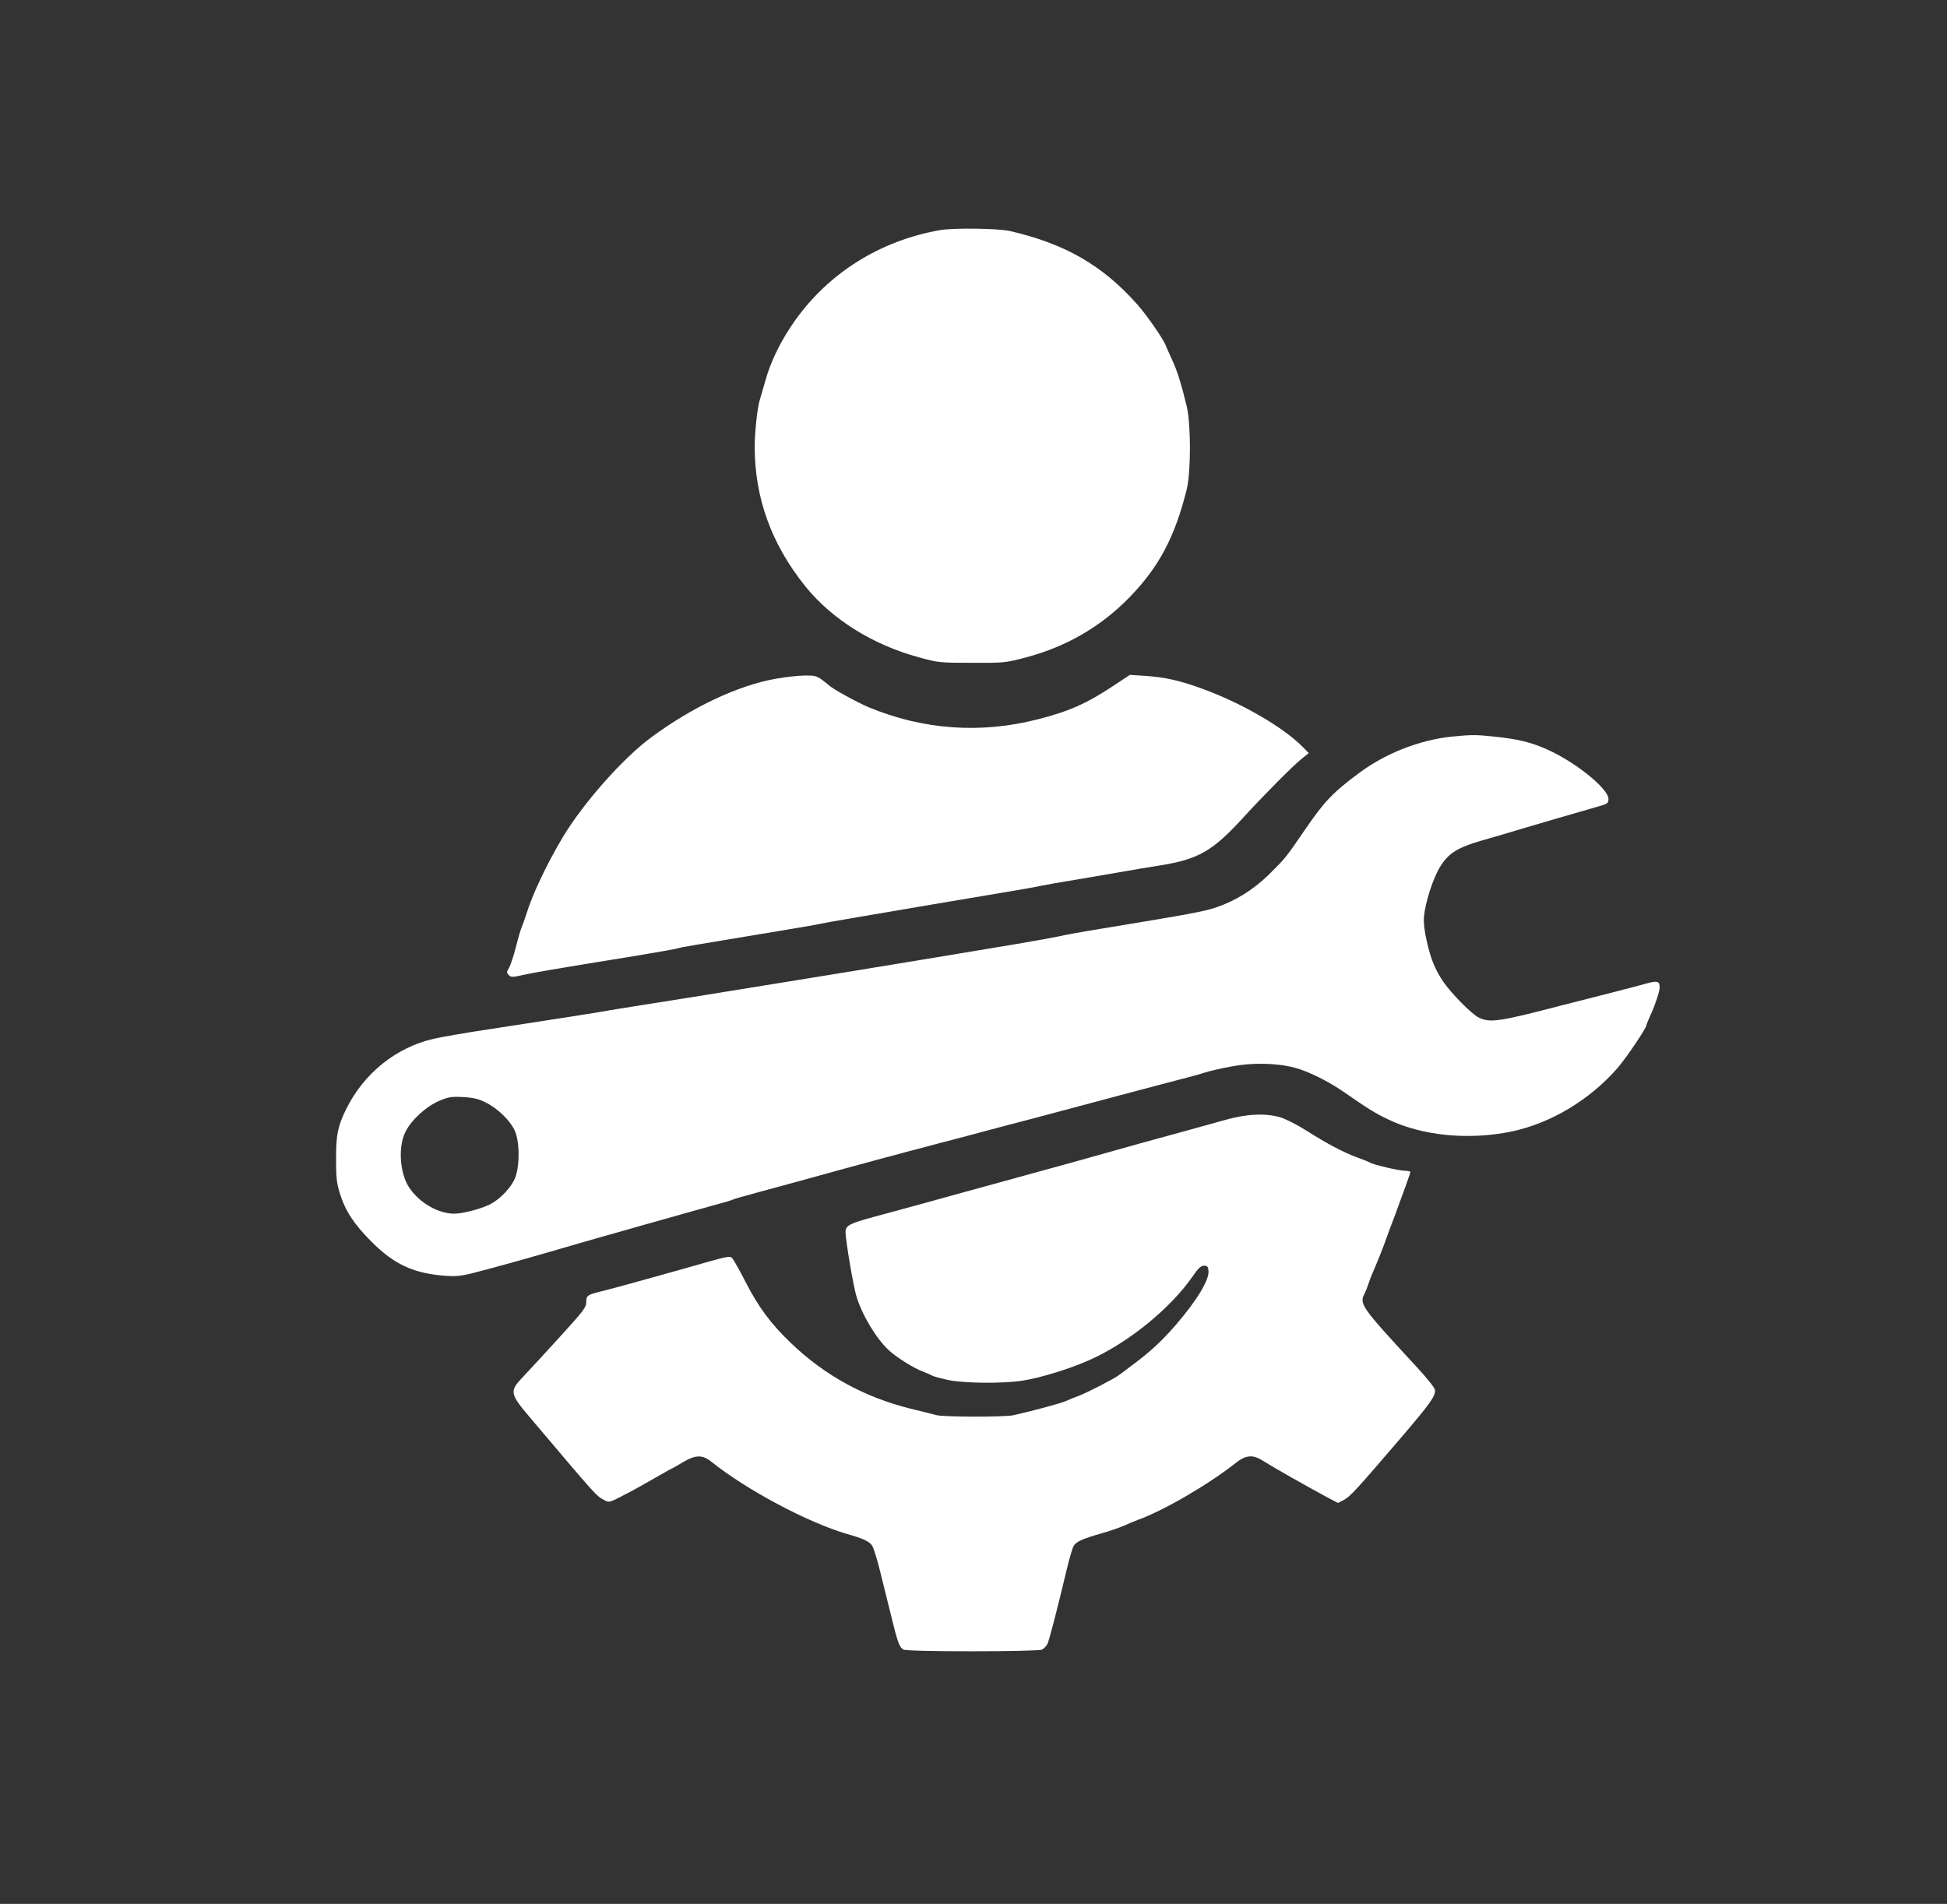
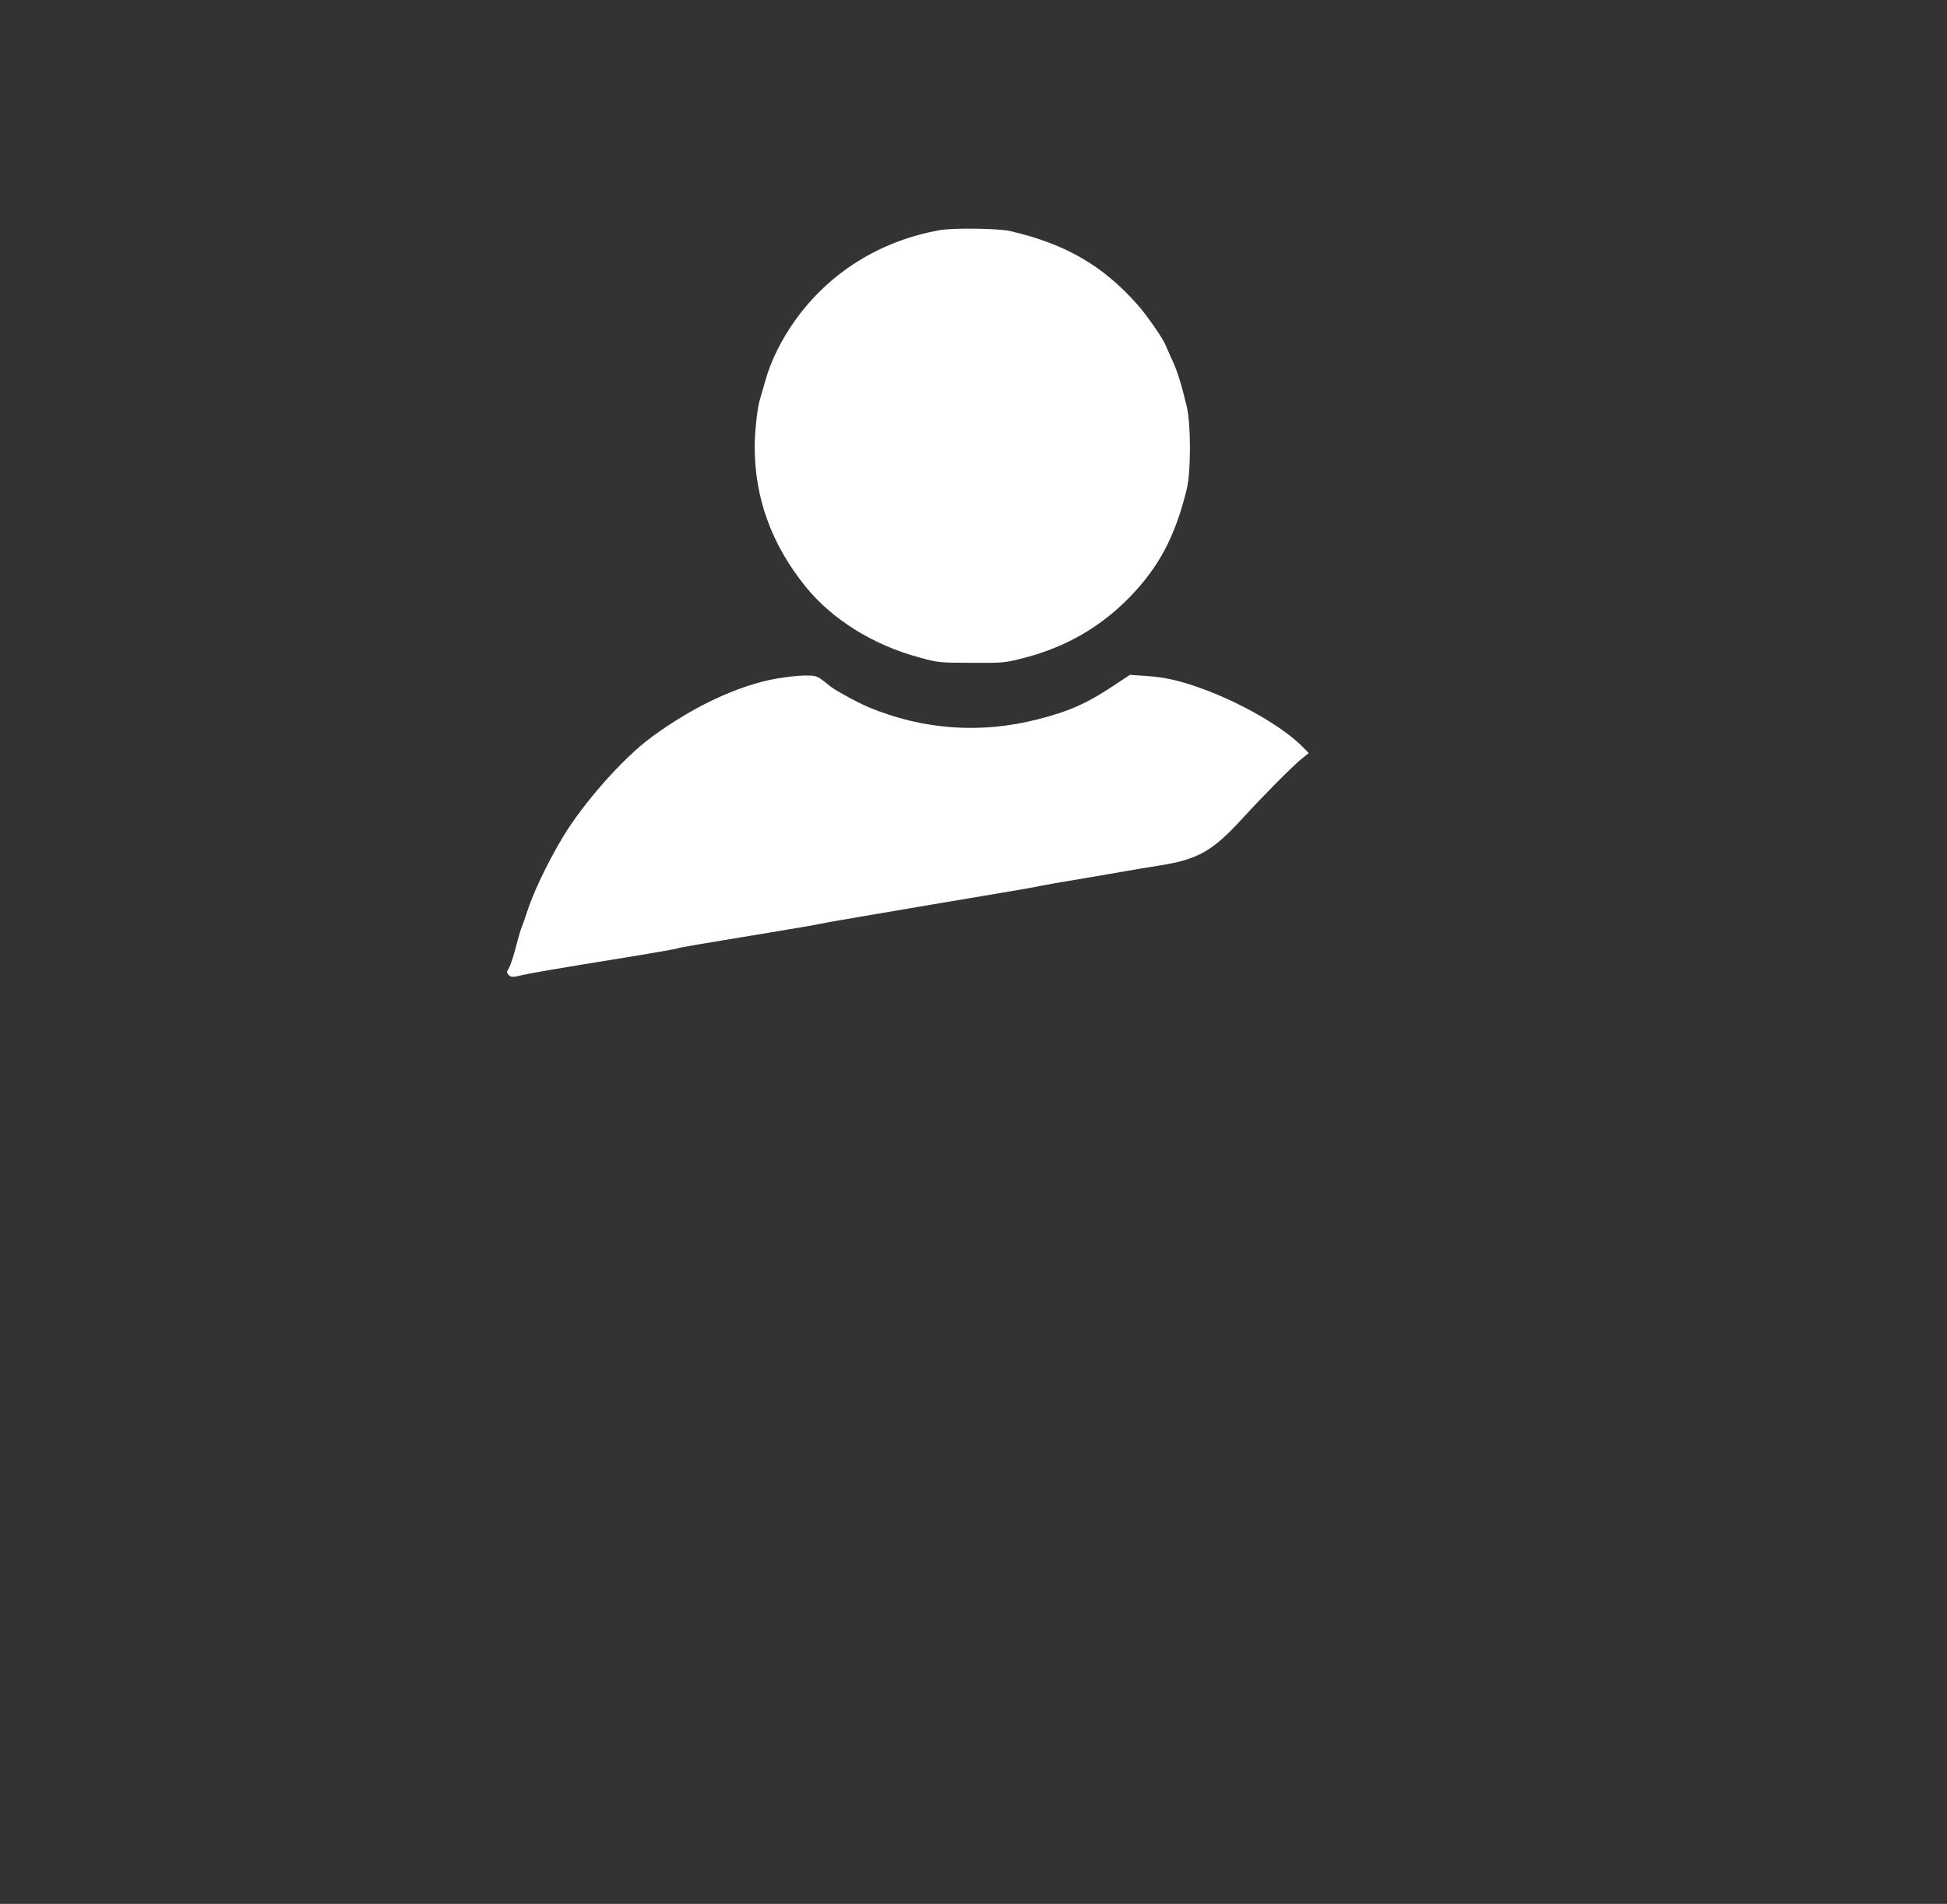
<svg xmlns="http://www.w3.org/2000/svg" width="1572" height="1537.333" fill="white" version="1.0" viewBox="0 0 1179 1153">
  <rect x="0" y="0" width="1179" height="1153" fill="#333333" stroke="none" />
  <path d="M569 139.4c-36 6.4-66.9 25.7-87.5 54.6-8.4 11.8-14.7 24.5-18 36.4-1.4 5-3 10.4-3.5 12.1-1.4 4.7-3 19.2-3 28 0 31 10.1 59 30.6 84.5 16 19.9 40.8 35.5 68.9 43.1 11.6 3.2 12.6 3.3 32 3.3 19.5.1 20.3 0 32.5-3.2 24.6-6.5 45.6-18.6 63-36.5 17.9-18.4 27.6-36.8 34.7-65.7 2.5-10.6 2.5-39.3-.1-50-3.2-13.3-5.7-21.4-8.8-28-1.6-3.6-3.4-7.5-3.9-8.8-1.5-4-11.6-18.5-17.1-24.7-21.1-23.8-43.8-36.9-77.3-44.6-7.1-1.6-34.3-2-42.5-.5zM470 411c-23.2 4.1-50.9 17.2-76 35.8-17.1 12.7-40.9 39.7-53.2 60.2-9.8 16.4-18.5 34.8-22.2 47-1 3-2.2 6.4-2.7 7.5-.5 1.1-2.1 6.5-3.5 12s-3.3 11.2-4.2 12.7c-1.5 2.5-1.5 2.9-.1 4.3s2.3 1.4 8.8-.1c6.9-1.5 16-3.1 69.6-11.8 12.1-2 22.7-3.9 23.5-4.2 1.4-.6 9.8-2 63-10.8 11.8-1.9 22.4-3.8 23.5-4.1 1.1-.3 11.2-2.1 22.5-4s31.1-5.3 44-7.5c12.9-2.2 32.7-5.5 44-7.4 11.3-1.9 21.6-3.7 23-4.1 1.4-.3 11.7-2.2 23-4 11.3-1.9 24.1-4.1 28.5-4.9 4.4-.8 13.9-2.4 21-3.5 23.1-3.7 31.8-8.7 50-28.6 12.6-13.8 30.2-31.5 35.5-35.8l4.5-3.6-3.4-3.5c-11.7-12.1-37.7-27.1-61.6-35.7-13.5-4.9-22.3-6.8-34.1-7.6l-9.2-.6-9.8 6.5c-16.4 10.9-27.1 15.6-45.9 20.4-34.6 8.9-69.5 6.4-102.5-7.3-7.1-3-22.2-11.3-24-13.3-.3-.3-2.2-1.7-4.2-3.3-3.2-2.3-4.5-2.7-10.5-2.6-3.7 0-11.5.9-17.3 1.9z" />
-   <path d="M879 446.1c-19.6 2.1-40 10.1-56.1 22.1-16 11.9-21 17.2-32.9 34.6-11.2 16.4-11.6 16.9-21.5 26.7-9.4 9.2-20.2 16-32 20-7.5 2.5-14.8 3.9-69.5 12.9-11.8 1.9-23.3 4-25.5 4.6-2.2.5-13.7 2.6-25.5 4.6-11.8 2-30.7 5.1-42 7-11.3 1.9-31.7 5.2-45.5 7.5-13.7 2.2-34.4 5.6-46 7.5-52.8 8.6-71.5 11.6-92 14.8-12.1 1.9-23.3 3.7-25 4.1-3.2.6-31.3 5-70.5 11-12.9 1.9-27.5 4.5-32.5 5.6-22.8 5.3-42.1 20.9-52.8 42.4-5.2 10.7-6.2 15.4-6.2 30.5 0 11.2.4 14.7 2.3 20.7 3.3 10.7 8.6 18.7 19.2 29.3 13.9 14 26.1 19.5 46 20.7 6.5.4 9.5-.1 22.5-3.6 15.5-4.1 32.7-9 57-16.1 7.7-2.2 19.4-5.6 26-7.4 6.6-1.9 18.5-5.3 26.5-7.5 8-2.3 20.3-5.7 27.4-7.7 7.1-1.9 13.4-3.7 13.8-4.1.5-.3 6.7-2 13.6-3.9 7-1.9 19.2-5.2 27.2-7.4 29.1-8.1 58.8-16.1 83.5-22.6 7.2-1.8 19.8-5.2 28-7.4 8.3-2.2 21.8-5.8 30-7.9 8.3-2.2 21.1-5.6 28.5-7.6 19.7-5.3 41.7-11.1 56.5-15 7.2-1.8 15.2-4 17.9-4.9 2.7-.9 9.9-2.6 16-3.7 12.8-2.5 27.6-2.2 38.6.7 8.1 2.1 20.2 8.1 29.9 14.8 14.7 10.2 18.7 12.7 26.9 16.6 20.6 9.9 48.8 12.6 74.7 7.2 23.6-5 47-19 63.9-38.3 5.3-6.1 17.6-24.3 17.6-26.1 0-.4 1.2-3.3 2.6-6.4 2.8-6.1 5.4-14 5.4-16.4 0-3.8-1.4-4.2-7.6-2.5-3.2.9-12.6 3.4-20.9 5.5-8.2 2.1-22.2 5.7-31 7.9-37.9 9.9-43.4 10.7-50.3 7.2-4.2-2.2-16.2-14.3-21.1-21.4-4.9-7.1-7.8-14.1-10.1-24.7-1.5-6.3-2-11.3-1.7-15 .8-8.6 5.4-22.9 9.7-30 5-8.2 10.5-11.7 25-15.9 5.8-1.6 16.8-4.9 24.5-7.2 13.2-3.9 28.8-8.5 45.3-13.2 6.8-1.9 7.2-2.2 7.2-4.9 0-6.2-20.5-22.7-37.5-30.1-9.7-4.3-17.8-6.2-31.4-7.6-11.5-1.2-13.9-1.2-26.1 0zM293.8 667.5c7.3 3.5 15 10.9 17.8 17 2.9 6.2 3.3 19.1.8 27.5-1.9 6.3-9.4 14.4-16.4 17.7-5.8 2.7-16.1 5.3-20.9 5.3-9.6 0-20.9-6.4-27.1-15.5-5.9-8.5-7.1-24.8-2.5-34 3.5-7.2 12.6-15.5 20.6-18.9 5.6-2.3 7.4-2.6 14.4-2.2 6 .3 9.3 1.1 13.3 3.1z" />
-   <path d="M742 678.2c-5.8 1.6-16.8 4.7-24.5 6.8-7.7 2.1-19.8 5.4-27 7.4-32.6 9.2-49.8 14-83.5 23.2-6.9 1.9-19 5.2-27 7.4-13.9 3.9-26.7 7.4-50.7 13.9-14.8 4-17.3 5.3-17.3 9.2 0 4.7 4.7 32.8 6.6 38.9 3.4 11.3 11.8 25.4 19.5 32.6 4.7 4.4 15.1 10.9 20.7 13 2.6 1 5.2 2.1 5.7 2.5.6.4 4.6 1.5 9 2.5 9.7 2.2 33.8 2.4 45.9.5 11.2-1.8 29.3-7.4 41.1-12.8 23.2-10.5 48.5-31.2 61.6-50.2 3.5-5.1 5.1-6.6 7-6.6 2 0 2.5.6 2.7 3.2.5 5.4-7.1 18-19.9 32.8-8.5 9.8-15.8 16.5-26.5 24.4-3.8 2.9-7.3 5.5-7.9 5.9-2.5 2-18.6 10.3-23.5 12.2-3 1.1-6.9 2.7-8.6 3.5-2.8 1.3-21.4 6.3-31.9 8.6-5.4 1.1-42.1 1.1-46.5-.1-1.9-.5-8.9-2.3-15.6-3.9-27.8-6.9-51.8-20-72.3-39.6-12.5-12-19.9-22-27.7-37.3-3.6-7-7.2-13.4-8-14.2-1.6-1.6-1.3-1.7-29.9 6.5-23.2 6.5-41.9 11.7-48 13.2-9.9 2.4-10.5 2.8-10.5 6.8 0 3.3-1.6 5.3-15.7 20.8-8.6 9.5-18.5 20.2-22 23.9-9.1 9.5-8.9 10.4 4.1 25.8 41 48.4 39.4 46.7 44.8 49.6 2.6 1.4 3.2 1.2 10.5-2.6 8.3-4.3 12.4-6.6 23.5-13 3.8-2.2 7.1-4 7.3-4 .1 0 2.9-1.6 6.1-3.5 7.5-4.5 11.7-4.6 17-.4 21.6 17.3 58.5 36.9 82.4 43.9 9.9 2.8 13.5 4.5 15.2 7.2.8 1.3 2.9 7.9 4.6 14.8 1.7 6.9 4.7 19 6.7 27 4.1 17 5.2 19.7 7.6 21 2.5 1.4 81.4 1.3 83.9 0 1.1-.6 2.5-2 3.2-3.3 1.1-2.1 5.6-19.4 11.8-45.4 1.6-6.7 3.5-13.1 4.2-14.2 1.5-2.5 5.8-4.4 17.2-7.6 4.9-1.4 10.9-3.5 13.4-4.6 2.5-1.2 6.2-2.7 8.1-3.4 16-5.8 42.6-21.3 59.5-34.6 5.7-4.6 10.2-5.1 15.6-1.7 7.9 4.9 25.7 15 38.8 22.1l7.4 3.9 3.5-1.8c4-2.2 7.4-5.9 33.2-36 19-22.2 22.1-26.5 22.1-30.4 0-1.3-4.3-6.7-10.8-13.8-34.1-36.9-35.2-38.4-31.9-44.8.8-1.6 2-4.7 2.7-6.9.7-2.2 2.4-6.3 3.7-9.2 1.3-2.9 3.7-9 5.4-13.5 1.6-4.6 4.6-12.6 6.6-17.8 6-16.2 9.3-25.4 9.3-26.2 0-.4-1.5-.8-3.3-.8-3.5 0-19.5-3.7-21.2-5-.5-.3-3.9-1.7-7.5-3-8.1-2.9-18.7-8.5-30.9-16.3-5.2-3.3-12.1-6.8-15.3-7.9-9.1-2.8-20.8-2.3-33.8 1.4z" />
</svg>